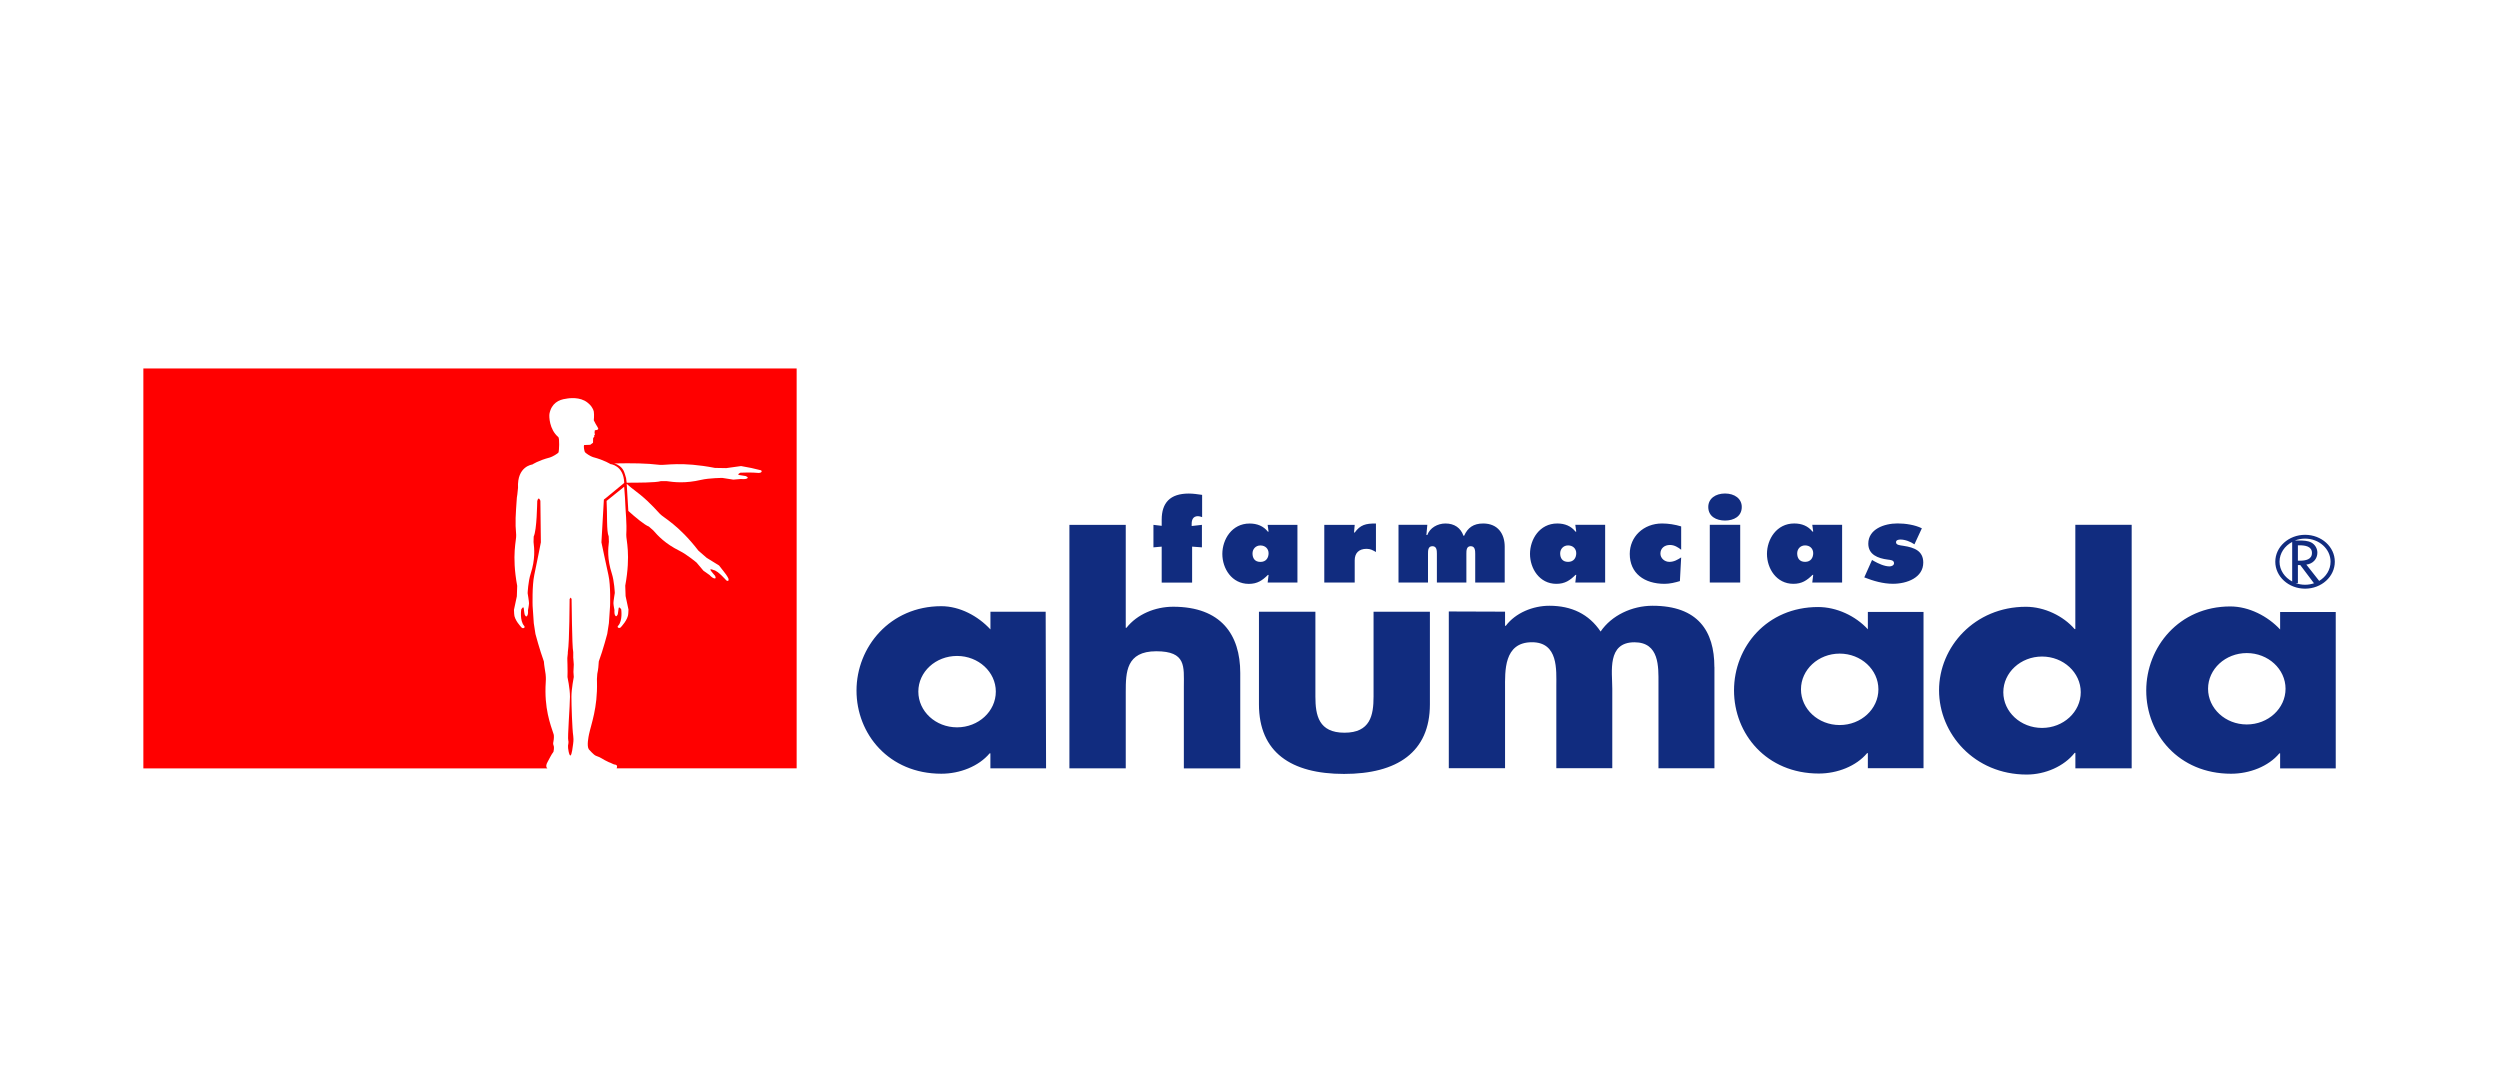
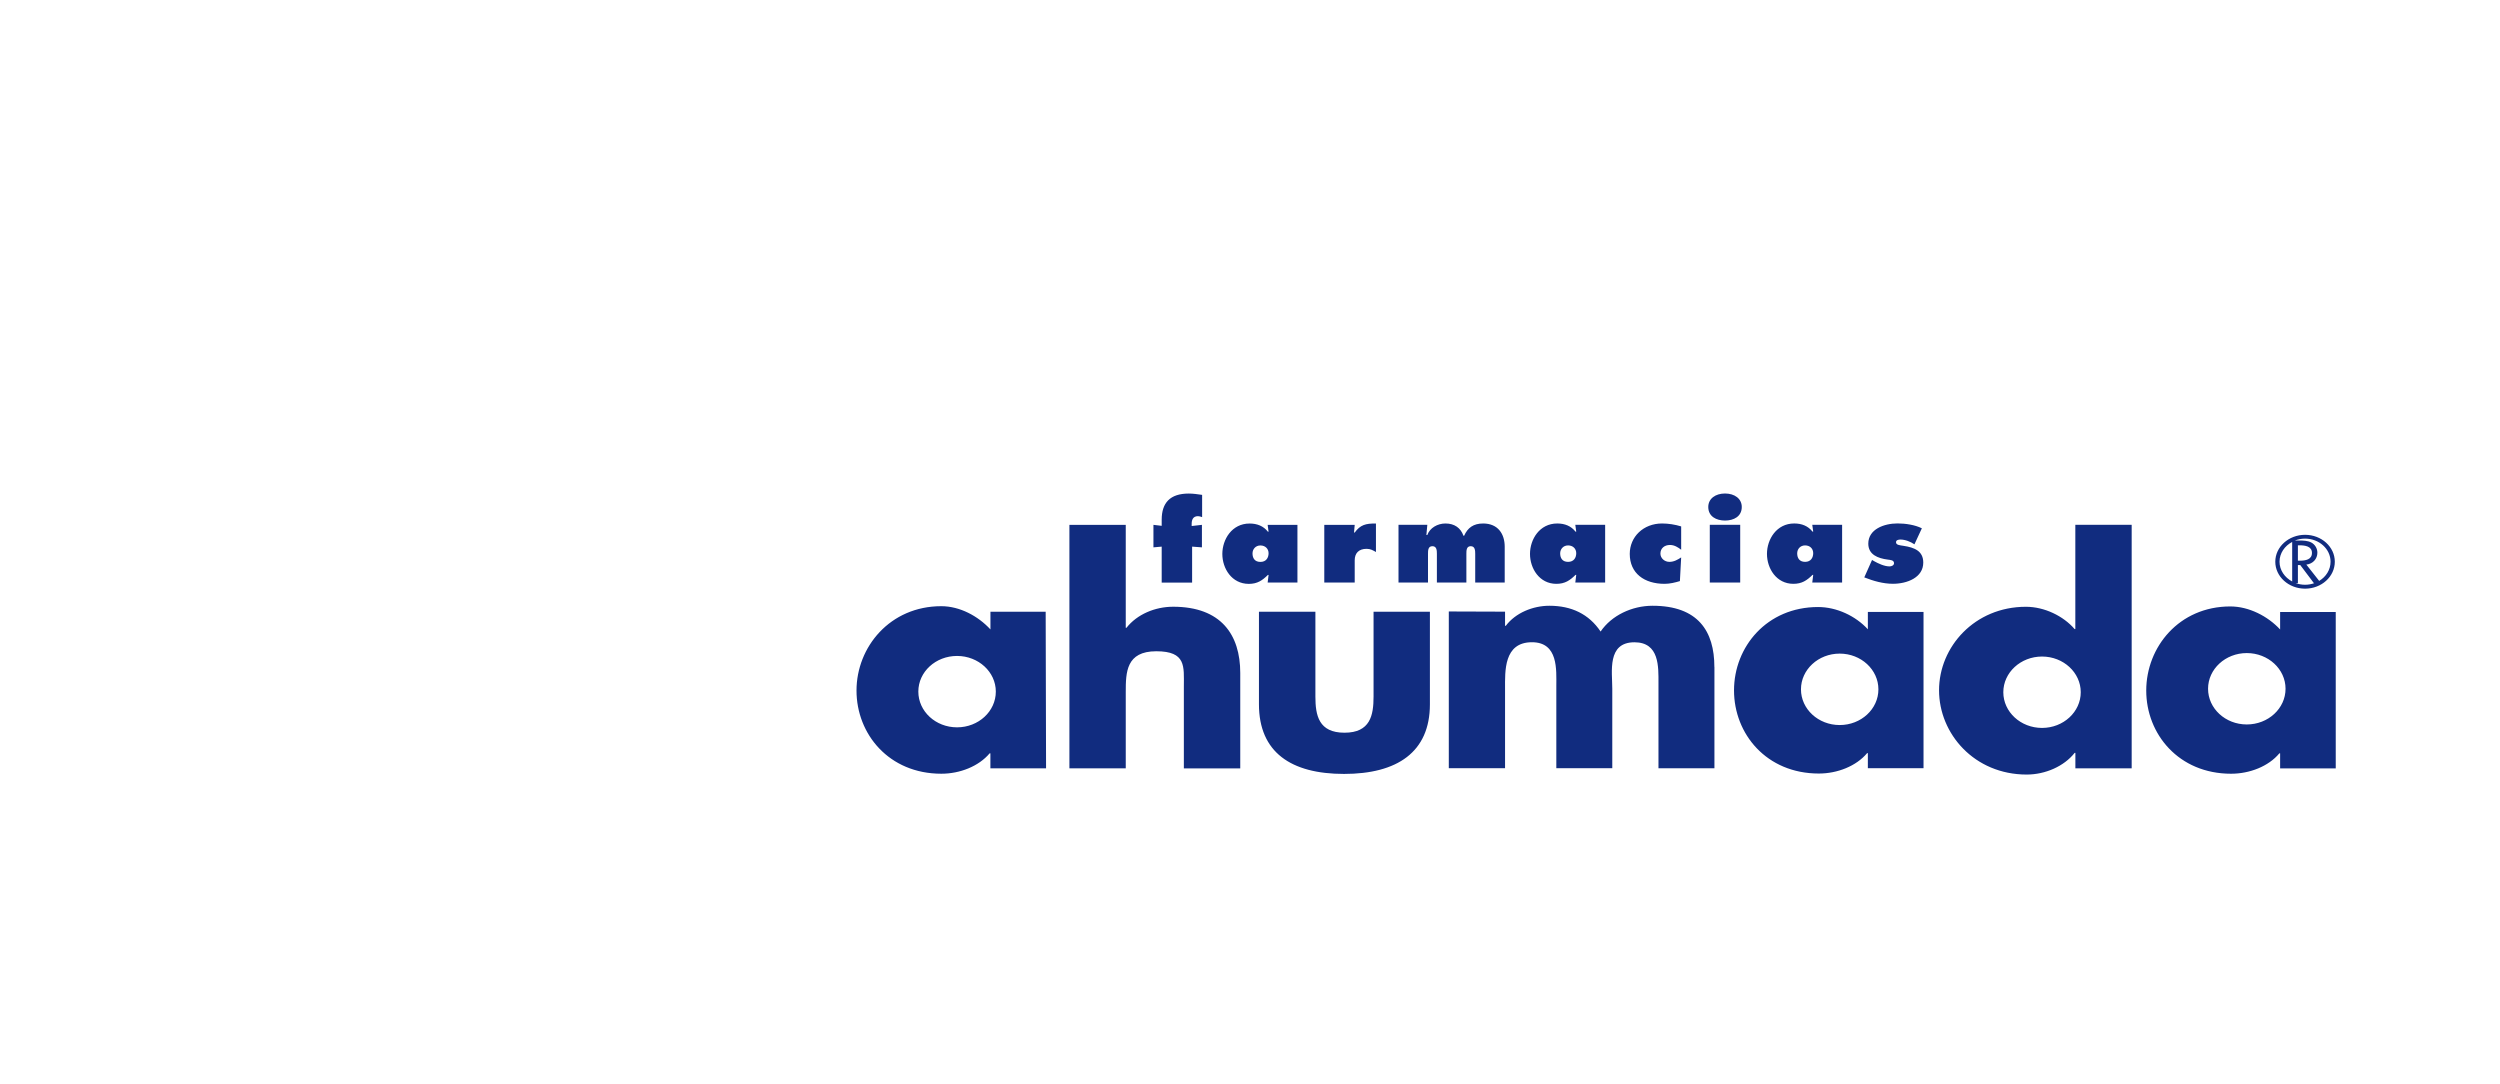
<svg xmlns="http://www.w3.org/2000/svg" id="Layer_2" data-name="Layer 2" viewBox="0 0 512 222">
  <defs>
    <style>
      .cls-1 {
        fill: #112c7f;
      }

      .cls-2 {
        fill: none;
      }

      .cls-3 {
        fill: red;
      }
    </style>
  </defs>
  <g id="logo-farmacia-ahumada">
    <g id="logo-farmacia-ahumada-2" data-name="logo-farmacia-ahumada">
-       <rect class="cls-2" width="512" height="222" />
-       <path class="cls-3" d="m155.41,96.86h-.03c-1.39-.16-3.75-.05-3.75-.05,0,0-.76.38-.26.47.5.08,1.31.21,1.31.21,0,0,.96.32.11.58-.34.1-1.04.03-1.04.03l-1.57.13-2.23-.35s-2.63,0-4.38.4c-3.21.75-5.52.48-7.03.26h-1.21c-.92.31-4.79.32-6.99.32l-.12-.96c-.12-.43-.35-1.2-.51-1.5-.17-.34-.45-.69-.79-.94-.61-.46-1.13-.55-1.13-.55,3.81-.07,6.49-.04,9.31.29,1.14.14,4.39-.72,11.32.63l2.32.04,3.03-.42,2.09.39,2.01.48c.29.23.03.54-.45.54m-6.64,22.04s-1.73-2.01-2.62-2.15c-.59-.24-.86-.25-.54.18.33.44.81.97.81.97,0,0,.46.83-.34.49-.32-.13-.78-.63-.78-.63l-1.25-.88-1.39-1.65s-1.93-1.64-3.52-2.43c-2.92-1.45-4.42-3.09-5.38-4.19l-.88-.77c-.86-.31-2.8-1.92-4.21-3.2l-.33-5.54.9.76c2.86,2.13,4.08,3.39,5.91,5.39.75.81,3.77,2.21,7.87,7.52l1.69,1.47,2.54,1.57.94,1.2c.84,1.03,1,1.53,1,1.53.04.35,0,.57-.42.35m-20.12,6.76c0,1.25-1.52,2.81-1.52,2.81l-.02.02c-.23.28-.88.07-.52-.35h.03c.93-1.09.59-3.35.59-3.35,0,0-.46-.65-.52-.22-.05.42-.17,1.21-.17,1.21,0,0-.31.89-.62.13-.12-.31-.07-.96-.07-.96,0,0-.21-1.03-.21-1.43,0-.4.28-2.07.28-2.07,0,0-.1-2.42-.62-4.01-.95-2.93-.76-5.06-.59-6.47l-.04-1.11c-.47-.99-.27-4.51-.43-7.26l3.6-2.9.16,2.15c.14,3.55.41,5.09.27,7.66-.06,1.06.97,4.02-.21,10.45l.07,2.13.59,2.77-.04.82ZM29.36,75.48v81.89h82.75c-.08-.06-.5-.39.04-1.33.3-.52.76-1.53,1.2-2.07.03-.13.2-.89.02-1.3-.15-.33-.06-.7-.02-.85.1-.48.12-1.19.04-1.42-.67-2.05-1.97-5.32-1.62-10.71.02-.26.06-.79-.03-1.62-.14-1.04-.3-1.74-.35-2.59-.89-2.46-1.73-5.64-1.73-5.64l-.34-2.2-.24-3.54s-.13-4.17.34-6.34c.47-2.19,1.35-6.69,1.35-6.69l-.1-8.5s-.35-1.08-.64.03c-.03.5-.07,5.89-.73,7.29l-.03,1.11c.17,1.4.37,3.54-.58,6.47-.53,1.59-.63,4.01-.63,4.01,0,0,.29,1.73.28,2.07,0,.35-.21,1.43-.21,1.43,0,0,.06.65-.07.96-.31.77-.62-.13-.62-.13,0,0-.12-.6-.17-1.2-.06-.61-.52.21-.52.21,0,0-.35,2.27.59,3.35.36.41-.29.63-.52.35-.08-.09-1.52-1.57-1.52-2.81l-.04-.82.59-2.77.07-2.14c-1.18-6.43-.11-9.39-.21-10.45-.24-2.61-.1-4.11.14-7.61l.1-.67c.06-.75.14-1.34.14-1.34-.23-4.45,2.93-4.78,2.93-4.78,0,0,1.18-.81,3.6-1.44.46-.12,1.68-.82,1.78-1.07.09-.26.24-2.86-.07-3.12-1.84-1.56-1.9-4.23-1.8-4.78.42-2.13,1.91-2.88,3.39-3.06,0,0,2.11-.48,3.79.39.86.45,1.37,1.15,1.37,1.15,0,0,.46.63.53,1.08.11.75,0,1.8,0,1.8l.36.7.44.74.13.33-.23.19-.49.08-.06.55s.22.47-.13.47l.13.16-.29.45-.02.92-.57.42-1.25.05c-.15.36.04,1.13.13,1.39.1.26,1.21.95,1.67,1.08,2.42.64,3.6,1.44,3.6,1.44,0,0,2.69.21,2.81,3.85l-3.8,3.13c-.32.19-.37.31-.37.31l-.5,8.72s1.02,4.88,1.43,6.69c.5,2.18.34,6.34.34,6.34l-.24,3.54-.34,2.19s-.83,3.19-1.73,5.64c-.05.86-.1,1.57-.31,2.55-.09.83-.08,1.4-.06,1.66.13,5.33-1.18,8.58-1.63,10.7-.09.45-.51,2.4-.04,3.09.14.13.98,1.14,1.45,1.32,1.2.4,1.22.67,2.66,1.32.45.13.92.46,1.19.48.73.05.43.69.39.77h36.87v-81.89H29.36Zm88.04,59.07v-.99c-.28-1.21-.3-10.55-.34-10.88l-.16-.27h-.05s-.19.27-.19.27c-.04.34,0,8.47-.37,10.88,0,0,0,.61-.07.89-.07.27,0,1.24,0,1.66s.02,1.44.02,1.44l-.02,1.11s.51,2.34.51,4.03-.53,8.51-.35,8.94c.12.28-.02.92-.05,1.09-.05.42.22,2.13.51,2,.28-.13.46-1.85.53-2.32.12-.79.07-1.38.03-1.66-.22-1.44-.37-6.33-.37-8.06,0-1.59.48-4.04.48-4.04l-.07-1.03s.07-1.09.07-1.51-.12-1.19-.12-1.54" />
      <path class="cls-1" d="m478.36,157.37v-32.03h-11.39v3.58c-2.54-2.74-6.4-4.72-10.2-4.72-10.5,0-17.22,8.32-17.22,17.23s6.65,17.03,17.37,17.03c3.8,0,7.67-1.5,9.9-4.18h.15v3.09h11.39Zm-10.28-16.31c0,4.03-3.55,7.31-7.94,7.31s-7.93-3.28-7.93-7.31,3.55-7.31,7.93-7.31,7.94,3.27,7.94,7.31m10.09-26.02c0-3.05-2.73-5.51-6.09-5.51s-6.1,2.47-6.1,5.51,2.73,5.52,6.1,5.52,6.09-2.47,6.09-5.52m-8.03,4.38h.47v-3.69h.49l2.78,3.69h.13c-.59.21-1.25.34-1.93.34s-1.34-.13-1.94-.34m.85-4.59h-.38v-3.15h.31c1.17,0,2.57.2,2.57,1.56s-1.3,1.59-2.5,1.59m-1.55,4.26c-1.54-.82-2.59-2.32-2.59-4.05s1.05-3.24,2.59-4.05v8.1Zm7.86-4.05c0,1.65-.93,3.09-2.33,3.93l-2.63-3.34c1.37-.15,2.26-1.19,2.26-2.44,0-.83-.45-1.65-1.24-2.08-.75-.39-1.65-.41-2.49-.41h-.88c.64-.25,1.35-.39,2.09-.39,2.88,0,5.22,2.12,5.22,4.72m-52.27,42.32h11.54v-49.87h-11.54v21.35h-.15c-2.31-2.68-6.18-4.56-9.97-4.56-10.49,0-17.79,8.19-17.79,17.1s7.23,17.26,17.95,17.26c3.8,0,7.66-1.69,9.82-4.44h.15v3.16Zm1.11-15.58c0,4.03-3.55,7.31-7.93,7.31s-7.93-3.28-7.93-7.31,3.55-7.31,7.93-7.31,7.93,3.28,7.93,7.31m-43.6,15.56h11.4v-32h-11.4v3.55c-2.53-2.75-6.4-4.56-10.19-4.56-10.5,0-17.22,8.15-17.22,17.07s6.65,17.03,17.37,17.03c3.79,0,7.66-1.51,9.89-4.18h.15v3.09Zm2.16-16.15c0,4.04-3.55,7.31-7.93,7.31s-7.93-3.27-7.93-7.31,3.55-7.32,7.93-7.32,7.93,3.28,7.93,7.32m3.61-30.15c0-.42.5-.53.89-.53,1.01,0,2.08.44,2.88.98l1.52-3.28c-1.4-.71-3.39-1-4.98-1-2.75,0-5.99,1.18-5.99,4.14,0,2.23,1.93,3.01,4.01,3.27.51.07,1.26.09,1.26.74,0,.44-.51.65-.92.65-1.06,0-2.32-.6-3.19-1.09l-.39-.23-1.59,3.57c1.86.73,3.84,1.31,5.87,1.31,2.9,0,6.21-1.27,6.21-4.34,0-2.38-1.81-3.09-4.04-3.43-.87-.13-1.54-.18-1.54-.75m-17.15,8.26h6.11v-11.82h-6.11l.19,1.4h-.14c-.92-1.16-2.2-1.67-3.75-1.67-3.62,0-5.58,3.25-5.58,6.23s1.93,6.13,5.41,6.13c1.76,0,2.78-.71,3.92-1.83h.14l-.19,1.56Zm.19-6.01c0,.91-.48,1.78-1.66,1.78s-1.62-.8-1.62-1.74c0-.87.62-1.63,1.62-1.63s1.66.67,1.66,1.59m-14.63-9.46c0-1.71-1.48-2.76-3.43-2.76s-3.43,1.05-3.43,2.76c0,1.94,1.64,2.78,3.43,2.78s3.43-.84,3.43-2.78m-6.55,15.47h6.23v-11.82h-6.23v11.82Zm.94,17.3c0-7.34-3.35-12.54-12.66-12.54-4.24,0-8.41,1.99-10.64,5.28-2.39-3.57-5.95-5.28-10.49-5.28-3.35,0-6.93,1.44-8.93,4.11h-.15v-2.9l-11.52-.04v32.1h11.52v-16.28c0-3.56-.3-9.52,5.51-9.52,5.43,0,4.99,5.68,4.99,8.98v16.82h11.46v-16.27c0-3.5-1.11-9.52,4.54-9.52,5.14,0,4.92,5.07,4.92,8.36v17.44h11.46v-20.73Zm-11.05-23.23c0-1.07.82-1.76,1.96-1.76.89,0,1.64.47,2.29.98v-4.78c-1.25-.38-2.6-.6-3.91-.6-3.84,0-6.62,2.74-6.62,6.23,0,3.97,2.97,6.13,7.13,6.13,1.09,0,2.17-.27,3.14-.56l.26-4.85c-.72.46-1.45.91-2.41.91-1.01,0-1.84-.76-1.84-1.69m-17.43,5.92h6.11v-11.82h-6.11l.19,1.4h-.15c-.91-1.16-2.2-1.67-3.74-1.67-3.62,0-5.58,3.25-5.58,6.23s1.93,6.13,5.4,6.13c1.77,0,2.78-.71,3.92-1.83h.15l-.19,1.56Zm.19-6.01c0,.91-.48,1.78-1.67,1.78s-1.62-.8-1.62-1.74c0-.87.63-1.63,1.62-1.63s1.67.67,1.67,1.59m-20.69,6.01h6.04v-7.35c0-2.56-1.35-4.74-4.42-4.74-1.98,0-3.16.87-3.89,2.51h-.14c-.56-1.6-1.84-2.51-3.68-2.51-1.64,0-3.21.91-3.72,2.36h-.19l.19-2.09h-5.9v11.82h6.04v-5.86c0-.68,0-1.58.9-1.58s.92.89.92,1.58v5.86h6.04v-5.86c0-.68,0-1.58.89-1.58s.92.89.92,1.58v5.86Zm-22.24-6.9c.8,0,1.26.29,1.91.65v-5.83c-2.1-.04-3.23.29-4.35,1.85h-.14l.14-1.58h-6.23v11.82h6.23v-4.55c0-1.46.82-2.36,2.44-2.36m-4.54,37.66c-5.28,0-5.95-3.56-5.95-7.4v-17.37h-11.56v18.95c0,9.81,6.55,14.26,17.42,14.26s17.59-4.45,17.59-14.26v-18.95h-11.54v17.37c0,3.85-.67,7.4-5.96,7.4m-15.73-30.75h6.1v-11.82h-6.1l.19,1.4h-.14c-.92-1.16-2.2-1.67-3.75-1.67-3.62,0-5.58,3.25-5.58,6.23s1.93,6.13,5.42,6.13c1.76,0,2.77-.71,3.91-1.83h.14l-.19,1.56Zm.19-6.01c0,.91-.48,1.78-1.67,1.78s-1.62-.8-1.62-1.74c0-.87.63-1.63,1.62-1.63s1.67.67,1.67,1.59m-14.46-7.59c.29,0,.53.09.85.2v-4.56c-.92-.13-1.81-.27-2.73-.27-3.86,0-5.55,1.92-5.55,5.36v1.25l-1.69-.2v4.61l1.69-.15v7.37h6.23v-7.37l2.01.15v-4.61l-2.1.24v-.44c0-.78.24-1.58,1.3-1.58m-5.09,18.55c-3.72,0-7.4,1.56-9.56,4.31h-.15v-21.08h-11.54v49.87h11.54v-15.63c0-4.05.08-8.35,6.25-8.35s5.65,3.14,5.65,7.19v16.8h11.55v-19.55c0-7.82-3.92-13.56-13.75-13.56m-37.42,33.1h11.4l-.08-32.07h-11.31v3.62c-2.53-2.74-6.27-4.76-10.07-4.76-10.5,0-17.36,8.36-17.36,17.28s6.65,17.03,17.37,17.03c3.8,0,7.66-1.51,9.9-4.18h.15v3.09Zm1.11-15.72c0,4.05-3.55,7.32-7.94,7.32s-7.93-3.27-7.93-7.32,3.55-7.3,7.93-7.3,7.94,3.27,7.94,7.3" />
    </g>
  </g>
</svg>